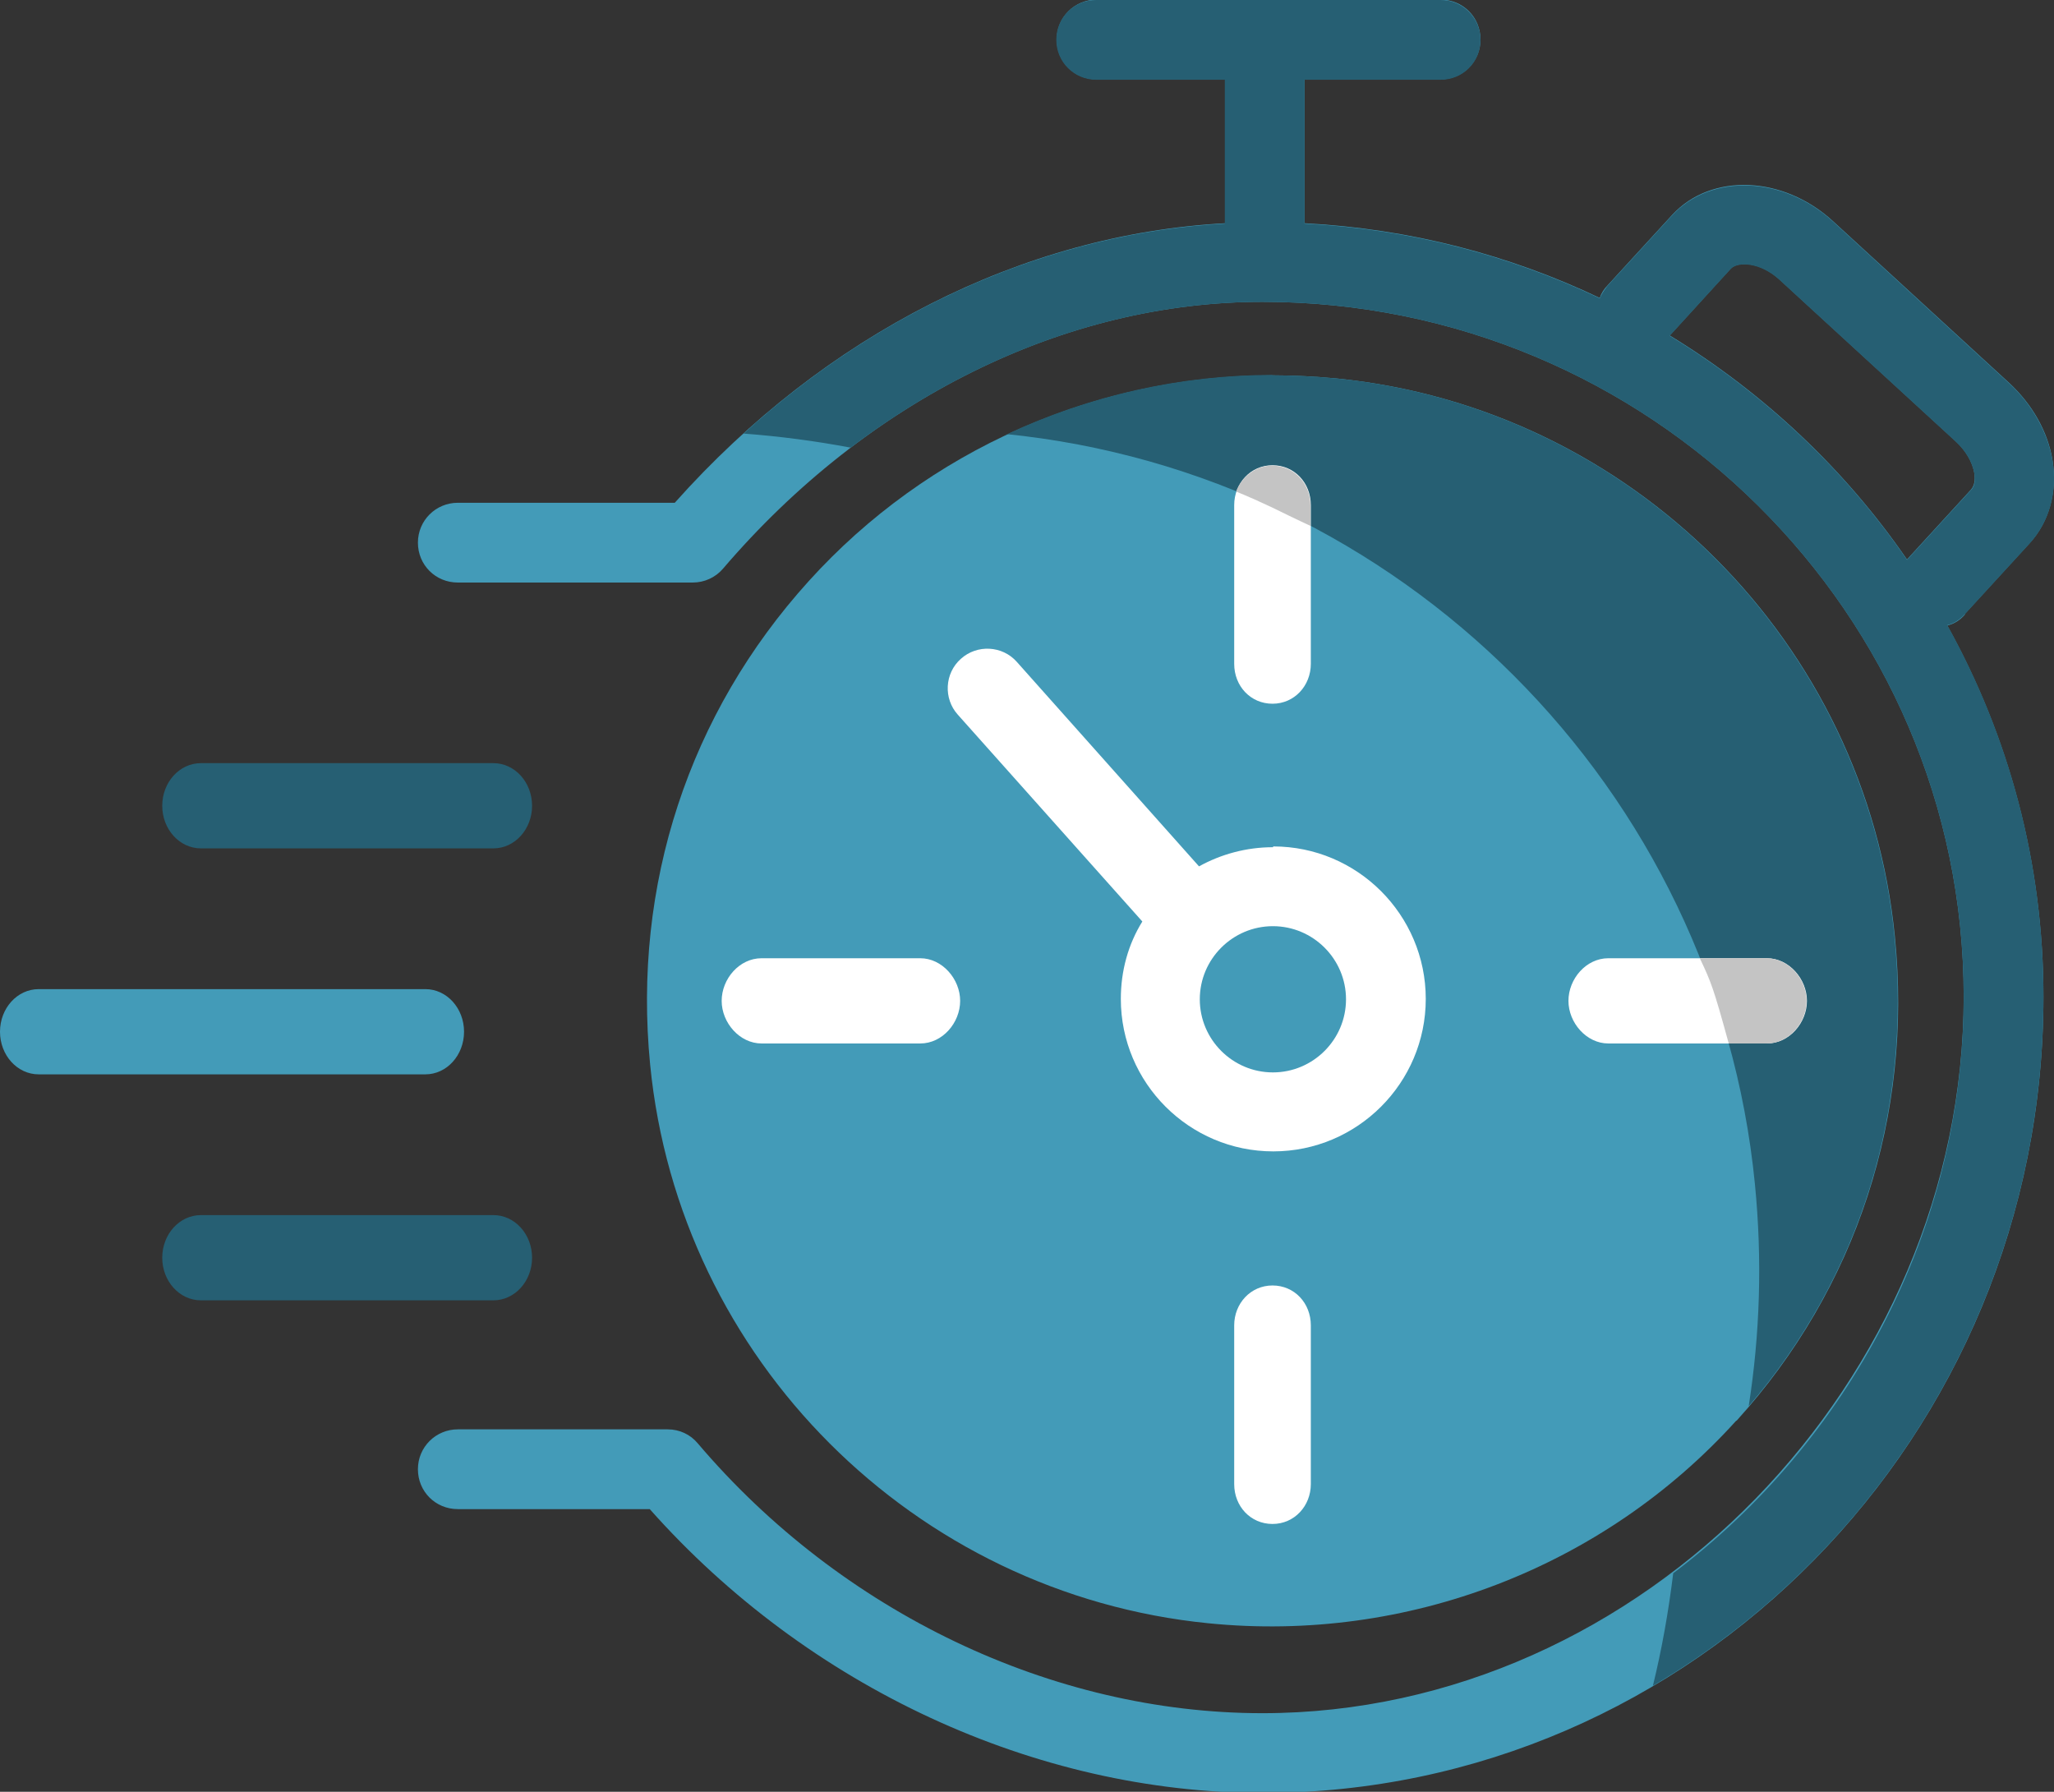
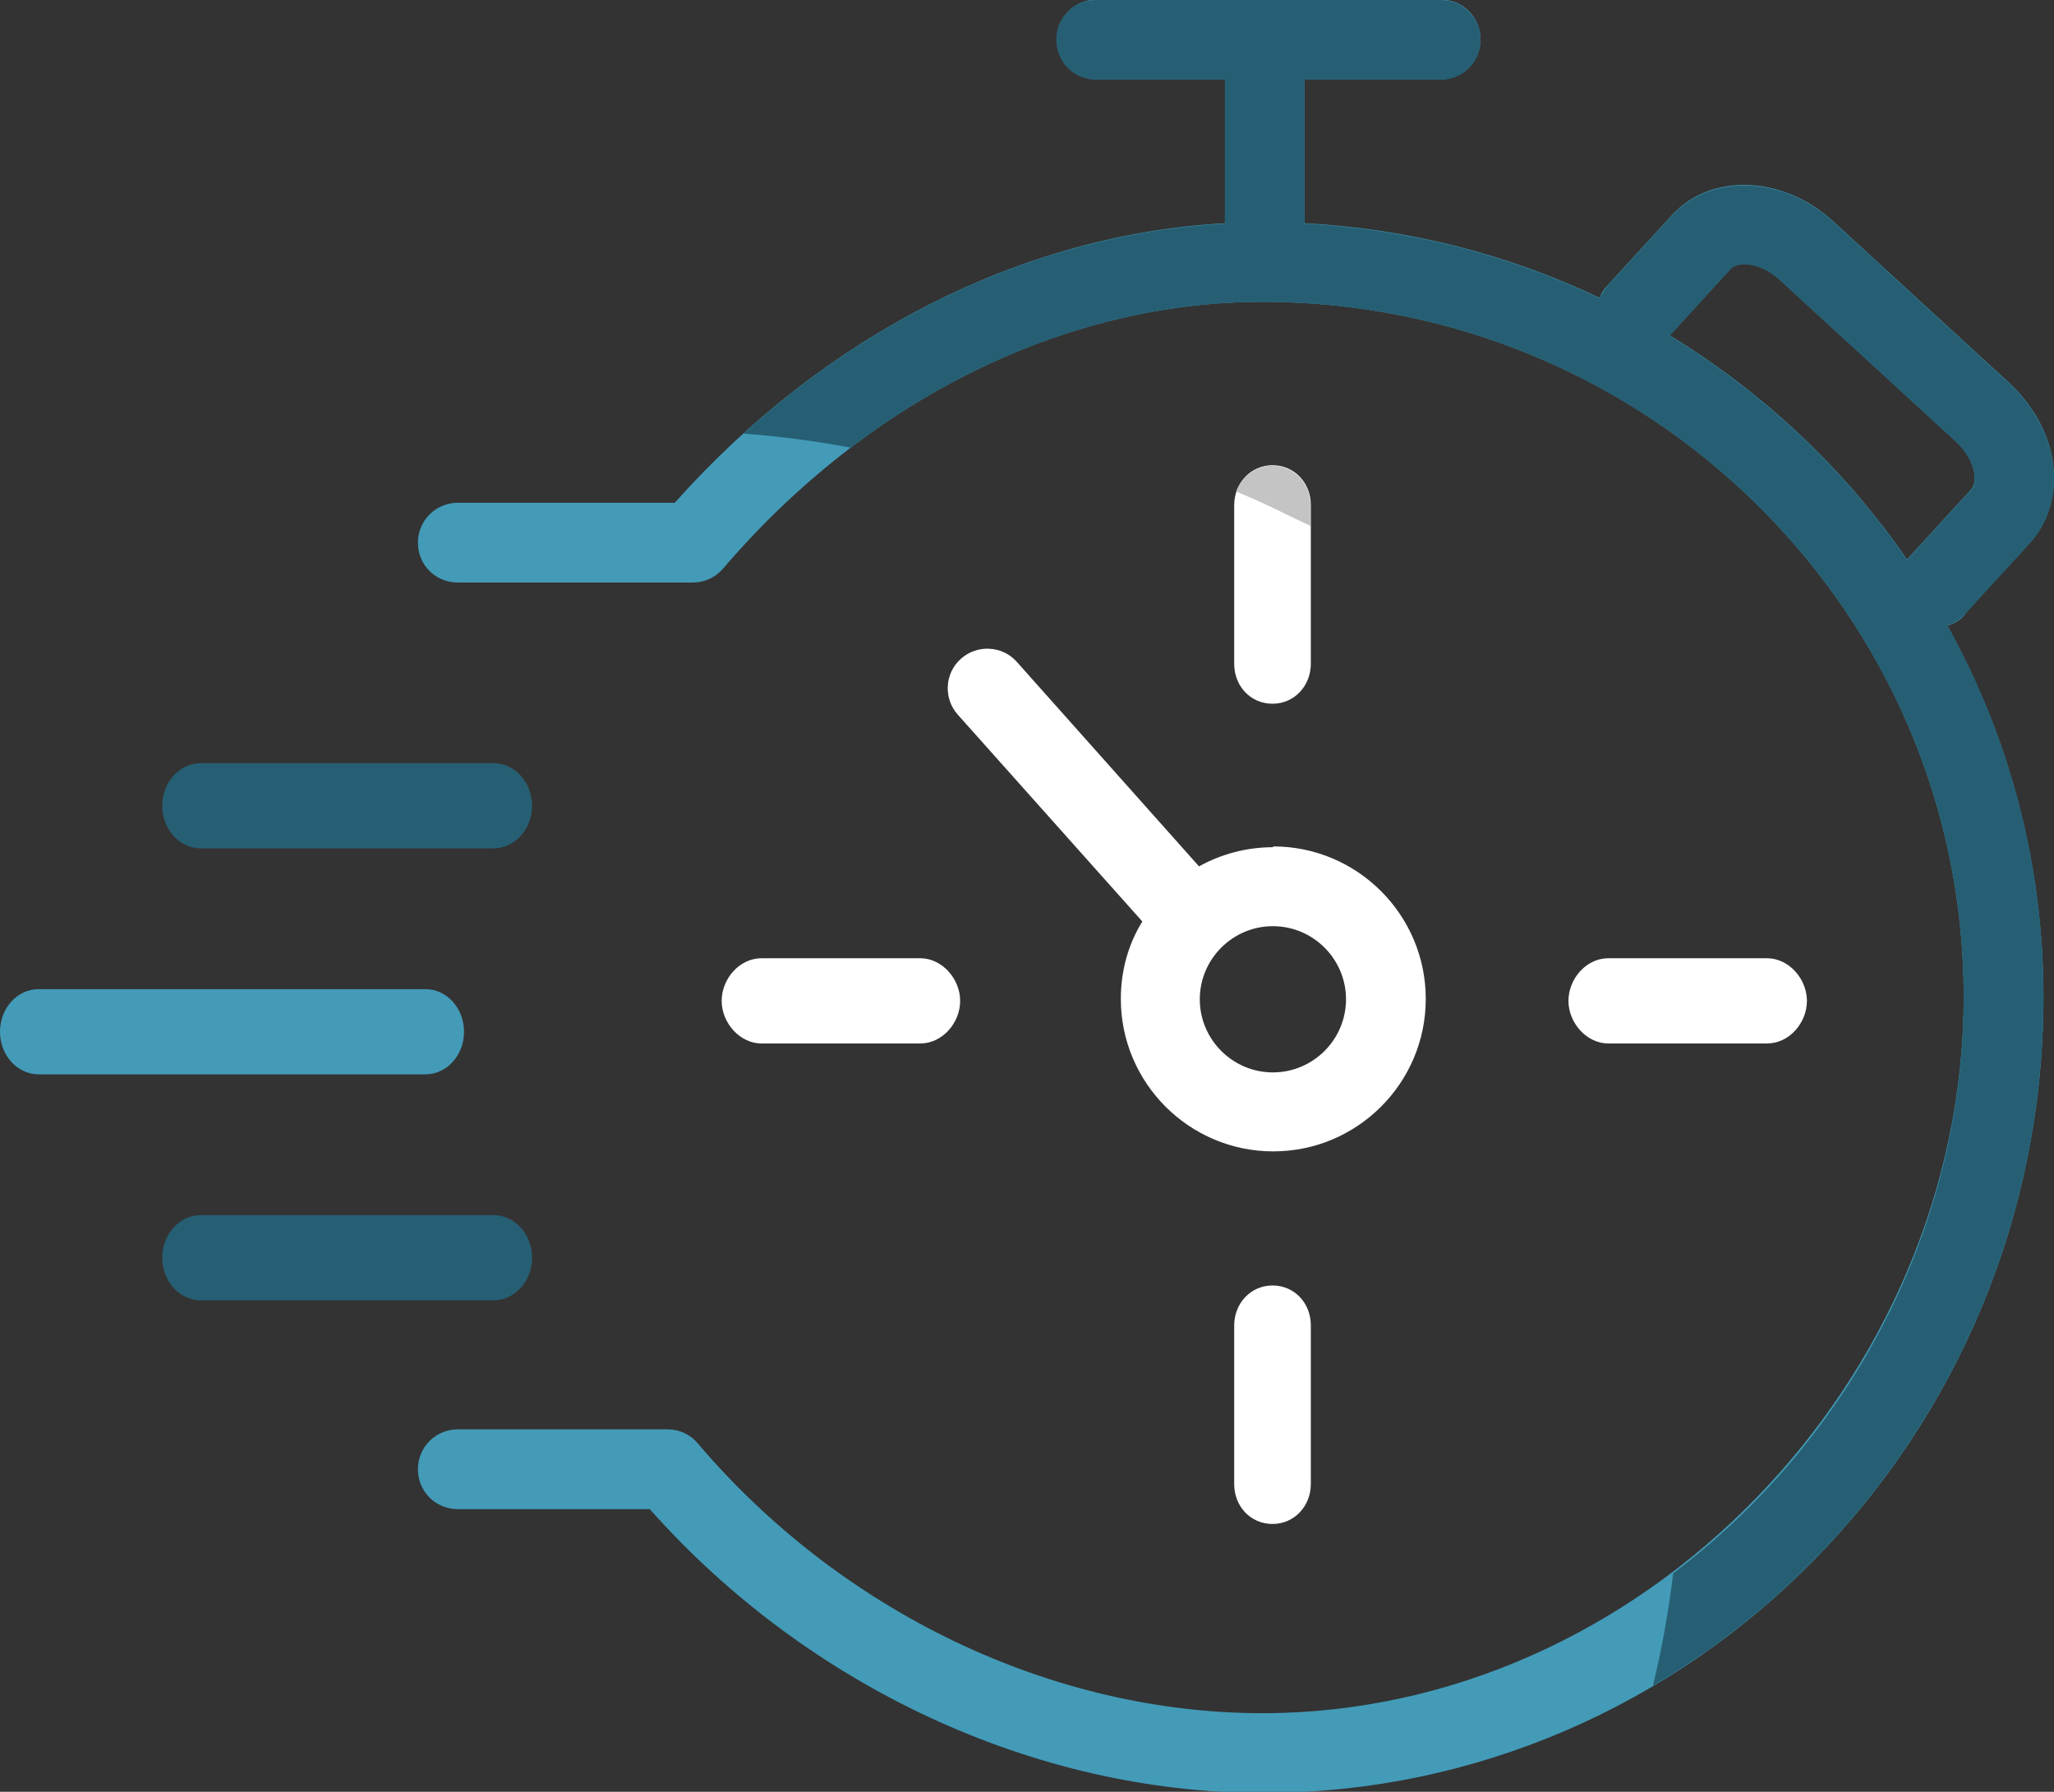
<svg xmlns="http://www.w3.org/2000/svg" id="Layer_2" data-name="Layer 2" viewBox="0 0 52.54 45.83">
  <rect x="0" y="0" width="52.54" height="45.83" fill="#333333" stroke="none" />
  <defs>
    <style>
      .cls-1 {
        fill: #fff;
      }

      .cls-1, .cls-2, .cls-3, .cls-4 {
        fill-rule: evenodd;
      }

      .cls-2 {
        fill: #265f73;
      }

      .cls-3 {
        fill: #439bb8;
      }

      .cls-4 {
        fill: #c4c4c4;
      }
    </style>
  </defs>
  <g id="Layer_1-2" data-name="Layer 1">
    <g>
-       <path class="cls-3" d="M44.41,36.34c-3.39,3.75-8.42,5.69-13.5,5.18-7.53-.75-13.54-6.75-14.28-14.29-.45-4.59.99-8.98,4.06-12.37,3.03-3.35,7.36-5.26,11.87-5.26.54,0,1.09.03,1.63.08,7.53.75,13.54,6.75,14.28,14.28.46,4.59-.98,8.99-4.05,12.38Z" />
-       <path class="cls-2" d="M32.55,9.6c.54,0,1.09.03,1.63.08,7.53.75,13.54,6.75,14.28,14.28.44,4.43-.88,8.68-3.73,12.01.29-1.85.35-3.75.16-5.68-.99-10.12-9.07-18.18-19.18-19.19h.06c2.1-.98,4.42-1.51,6.78-1.51Z" />
      <path class="cls-1" d="M32.56,27.43c-1.03,0-1.87-.84-1.87-1.87s.84-1.87,1.87-1.87,1.87.84,1.87,1.87-.84,1.87-1.87,1.87ZM32.56,21.67c-.68,0-1.33.18-1.89.49l-4.66-5.23c-.37-.42-1.02-.45-1.43-.08-.42.37-.45,1.02-.08,1.43l4.72,5.29c-.36.58-.55,1.26-.55,1.98,0,2.15,1.75,3.9,3.9,3.9s3.9-1.75,3.9-3.9-1.75-3.9-3.9-3.9h0ZM23.54,26.69h-4.06c-.56,0-1.02-.53-1.02-1.09s.45-1.09,1.02-1.09h4.06c.56,0,1.02.53,1.02,1.09s-.45,1.09-1.02,1.09M41.14,26.69c-.56,0-1.02-.53-1.02-1.09s.45-1.09,1.02-1.09h4.06c.56,0,1.02.53,1.02,1.09s-.45,1.09-1.02,1.09h-4.06Z" />
-       <path class="cls-4" d="M44.25,26.69s-.03,0-.03,0c-.39-1.42-.45-1.57-.74-2.18,0,0,.05,0,.05,0h1.66c.56,0,1.02.53,1.02,1.09s-.45,1.09-1.02,1.09h-.95Z" />
      <path class="cls-1" d="M32.55,38.98c-.56,0-.98-.45-.98-1.02v-4.06c0-.56.42-1.02.98-1.02s.98.45.98,1.02v4.06c0,.56-.42,1.02-.98,1.02M32.55,18c-.56,0-.98-.45-.98-1.02v-4.06c0-.56.42-1.02.98-1.02s.98.45.98,1.02v4.06c0,.56-.42,1.02-.98,1.02" />
      <path class="cls-4" d="M32.54,12.98c-.7-.33-.92-.4-.92-.41.14-.37.5-.66.92-.66.56,0,.98.45.98,1.02v.52s-.29-.13-.98-.47Z" />
      <path class="cls-3" d="M42.71,8.58l1.56-1.71c.18-.19.75-.18,1.25.28l4.51,4.14c.25.23.42.52.47.8.02.11.03.3-.08.43l-1.64,1.79c-1.59-2.31-3.66-4.26-6.07-5.73ZM50.26,15.7l1.65-1.8c.51-.55.72-1.33.59-2.14-.12-.72-.51-1.41-1.1-1.96l-4.51-4.14c-1.27-1.17-3.12-1.25-4.12-.16l-1.65,1.8c-.09.09-.16.2-.2.32-2.31-1.1-4.86-1.77-7.55-1.91v-3.68h3.48c.56,0,1.02-.45,1.02-1.02s-.45-1.02-1.02-1.02h-8.8c-.56,0-1.02.45-1.02,1.02s.45,1.02,1.02,1.02h3.29v3.68c-5.18.28-10.25,2.85-14.08,7.15h-5.55c-.56,0-1.02.45-1.02,1.02s.45,1.02,1.02,1.02h6.01c.3,0,.58-.13.77-.35,3.71-4.34,8.74-6.83,13.8-6.83,9.89,0,17.94,7.97,17.94,17.77s-8.21,18.33-17.94,18.33c-5.37,0-10.77-2.58-14.44-6.9-.19-.23-.47-.36-.77-.36h-5.37c-.56,0-1.02.45-1.02,1.02s.45,1.02,1.02,1.02h4.91c4.04,4.55,9.87,7.26,15.68,7.26,11.01,0,19.97-9.13,19.97-20.36,0-3.44-.89-6.67-2.46-9.5.17-.04.33-.14.45-.28h0Z" />
      <path class="cls-2" d="M36.85,0c.56,0,1.02.45,1.02,1.02s-.45,1.02-1.02,1.02h-3.48v3.68c2.69.14,5.24.81,7.55,1.91.05-.11.12-.22.2-.32h0l1.65-1.8c1-1.08,2.85-1.01,4.12.16h0l4.51,4.14c.58.54.97,1.23,1.1,1.96.14.81-.08,1.58-.59,2.14h0l-1.65,1.8c-.13.14-.28.24-.45.28,1.57,2.82,2.46,6.06,2.46,9.5,0,7.52-4.02,14.11-9.99,17.63.23-.94.4-1.9.52-2.88,4.47-3.37,7.43-8.78,7.43-14.75,0-9.79-8.05-17.77-17.94-17.77-3.69,0-7.37,1.33-10.53,3.73-.9-.17-1.81-.29-2.74-.36,3.56-3.23,7.89-5.13,12.31-5.37h0v-3.68h-3.29c-.56,0-1.02-.45-1.02-1.02s.45-1.02,1.02-1.02h8.8ZM45.52,7.16c-.5-.46-1.08-.47-1.25-.28h0l-1.56,1.71c2.41,1.47,4.48,3.42,6.07,5.73h0l1.64-1.79c.12-.12.1-.32.08-.43-.05-.28-.22-.57-.47-.8h0l-4.51-4.14ZM12.62,21.7h-7.48c-.55,0-.99-.49-.99-1.09s.44-1.09.99-1.09h7.48c.55,0,.99.49.99,1.09s-.44,1.09-.99,1.09M12.62,33.26h-7.48c-.55,0-.99-.49-.99-1.09s.44-1.09.99-1.09h7.48c.55,0,.99.49.99,1.09s-.44,1.09-.99,1.09" />
      <path class="cls-3" d="M10.88,27.48H.99c-.55,0-.99-.49-.99-1.09s.44-1.09.99-1.09h9.89c.55,0,.99.49.99,1.09s-.44,1.09-.99,1.09" />
    </g>
  </g>
</svg>